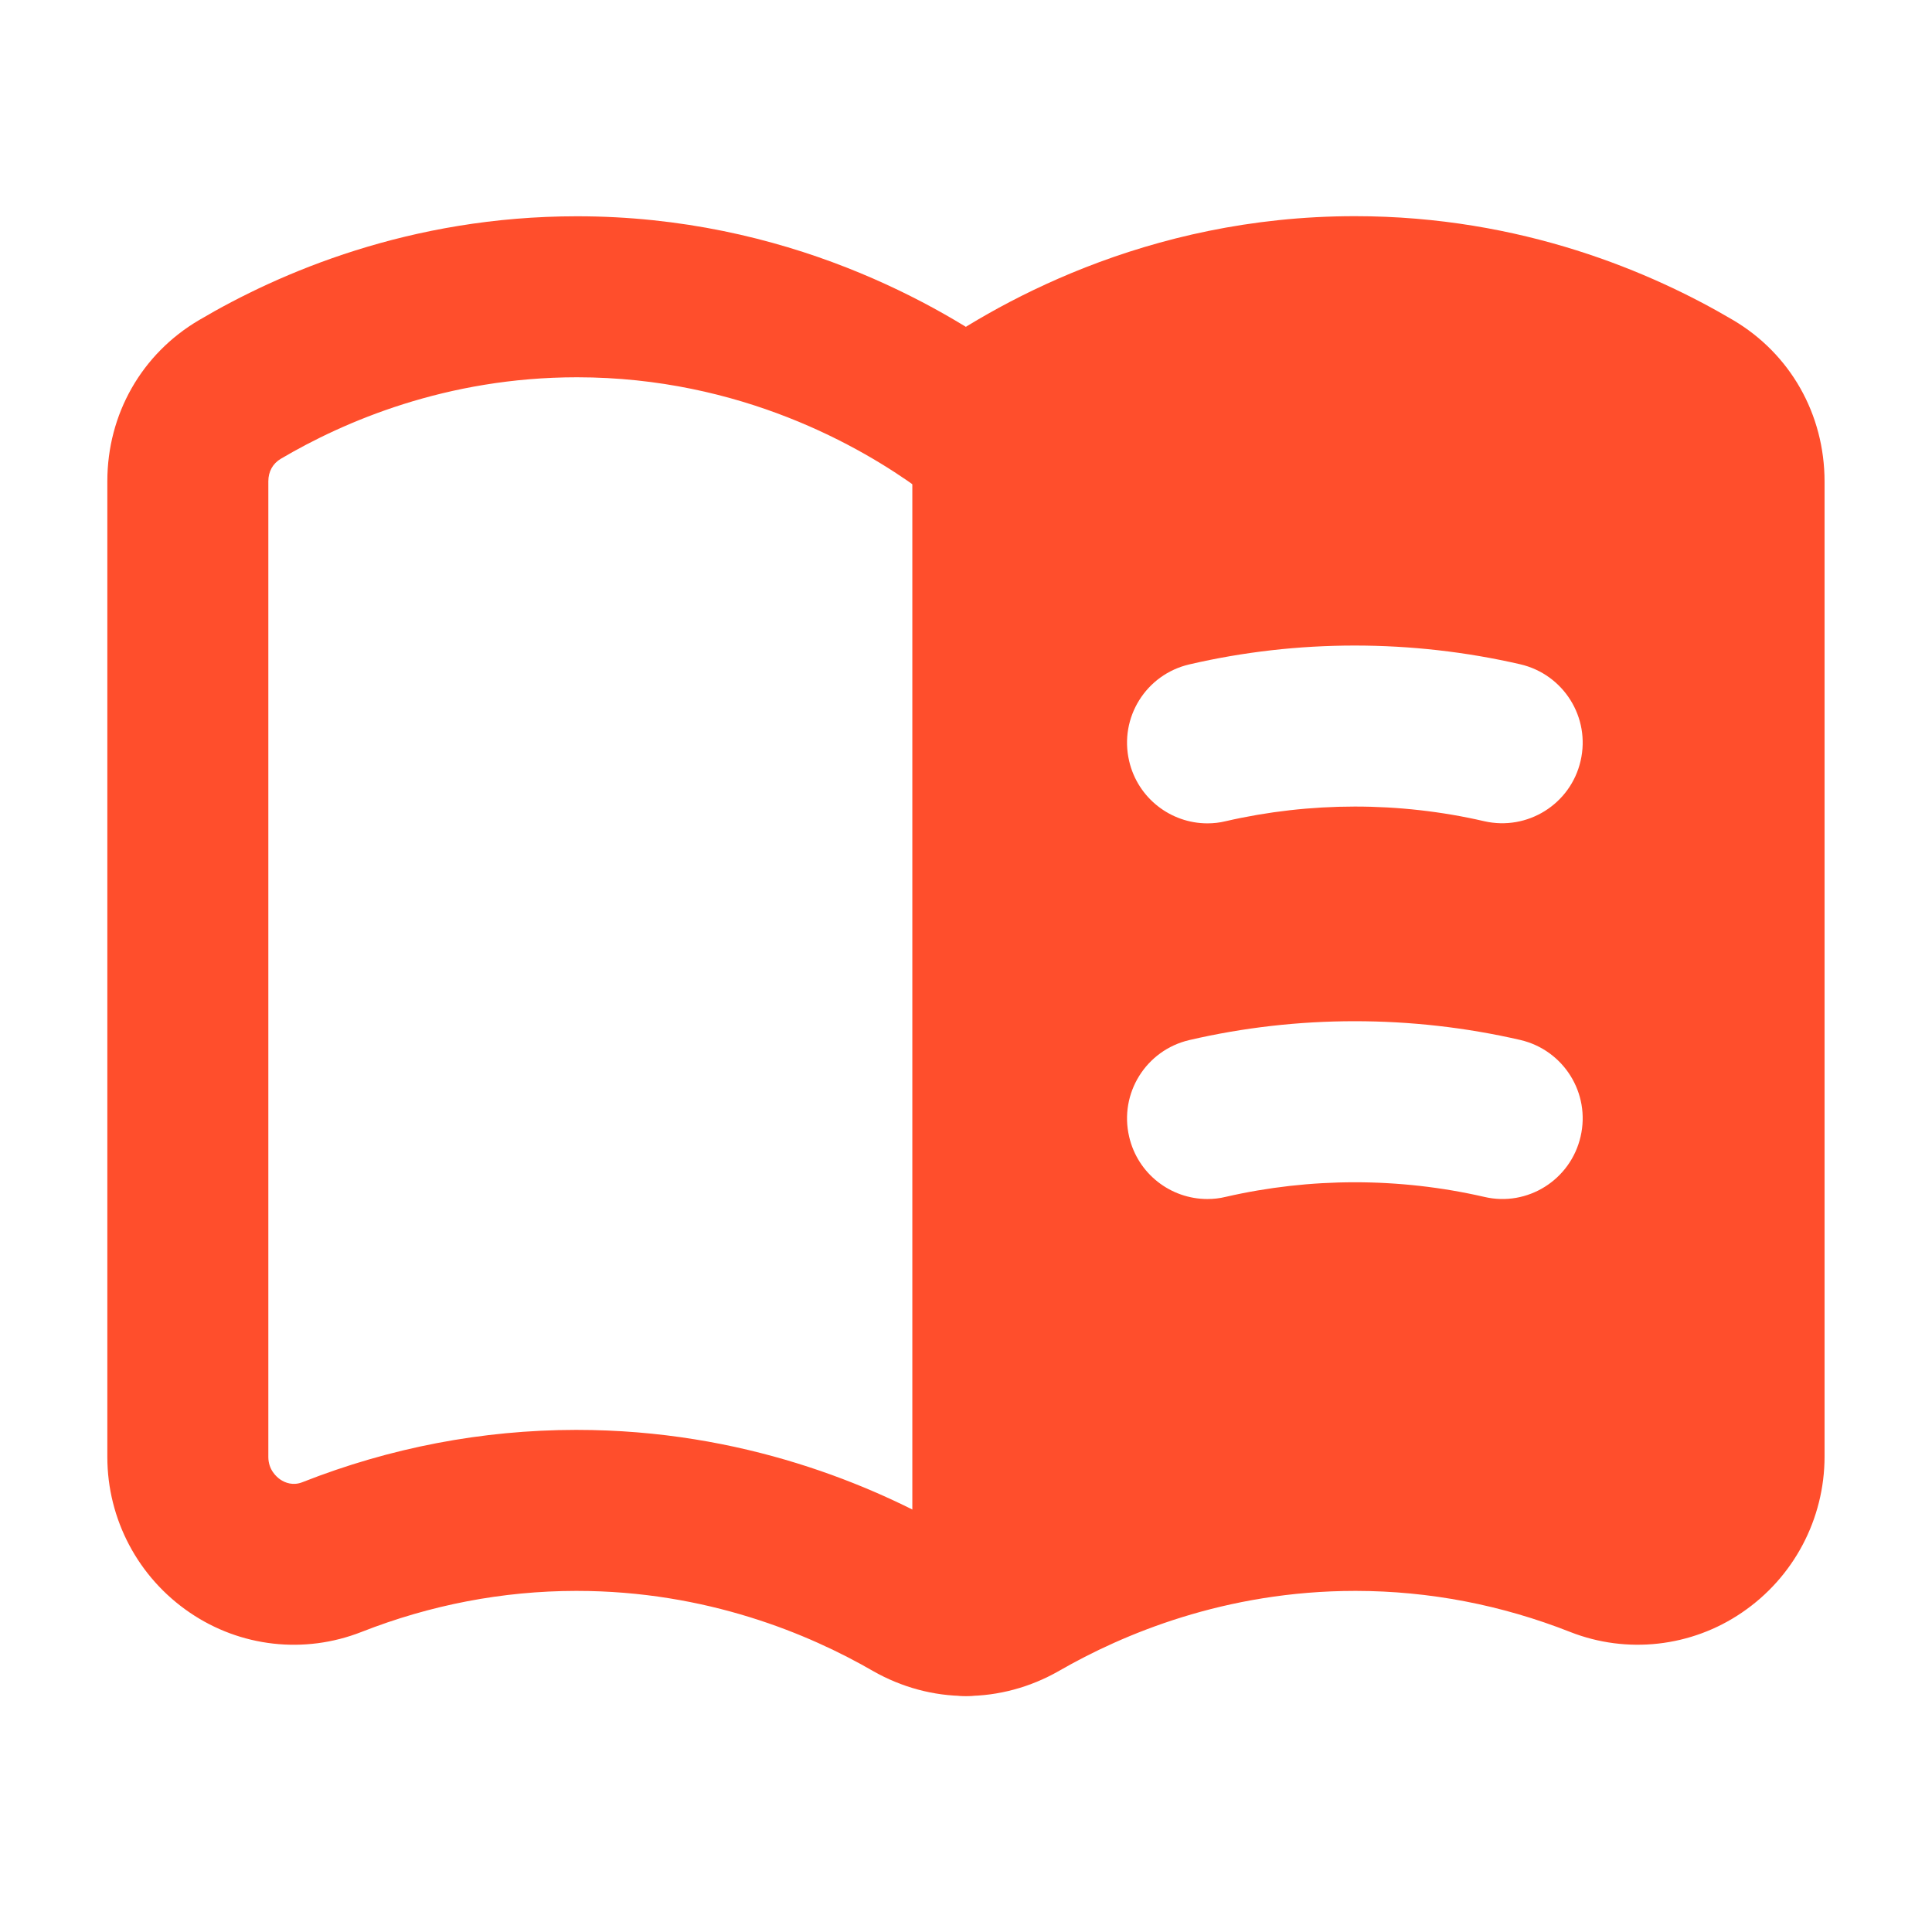
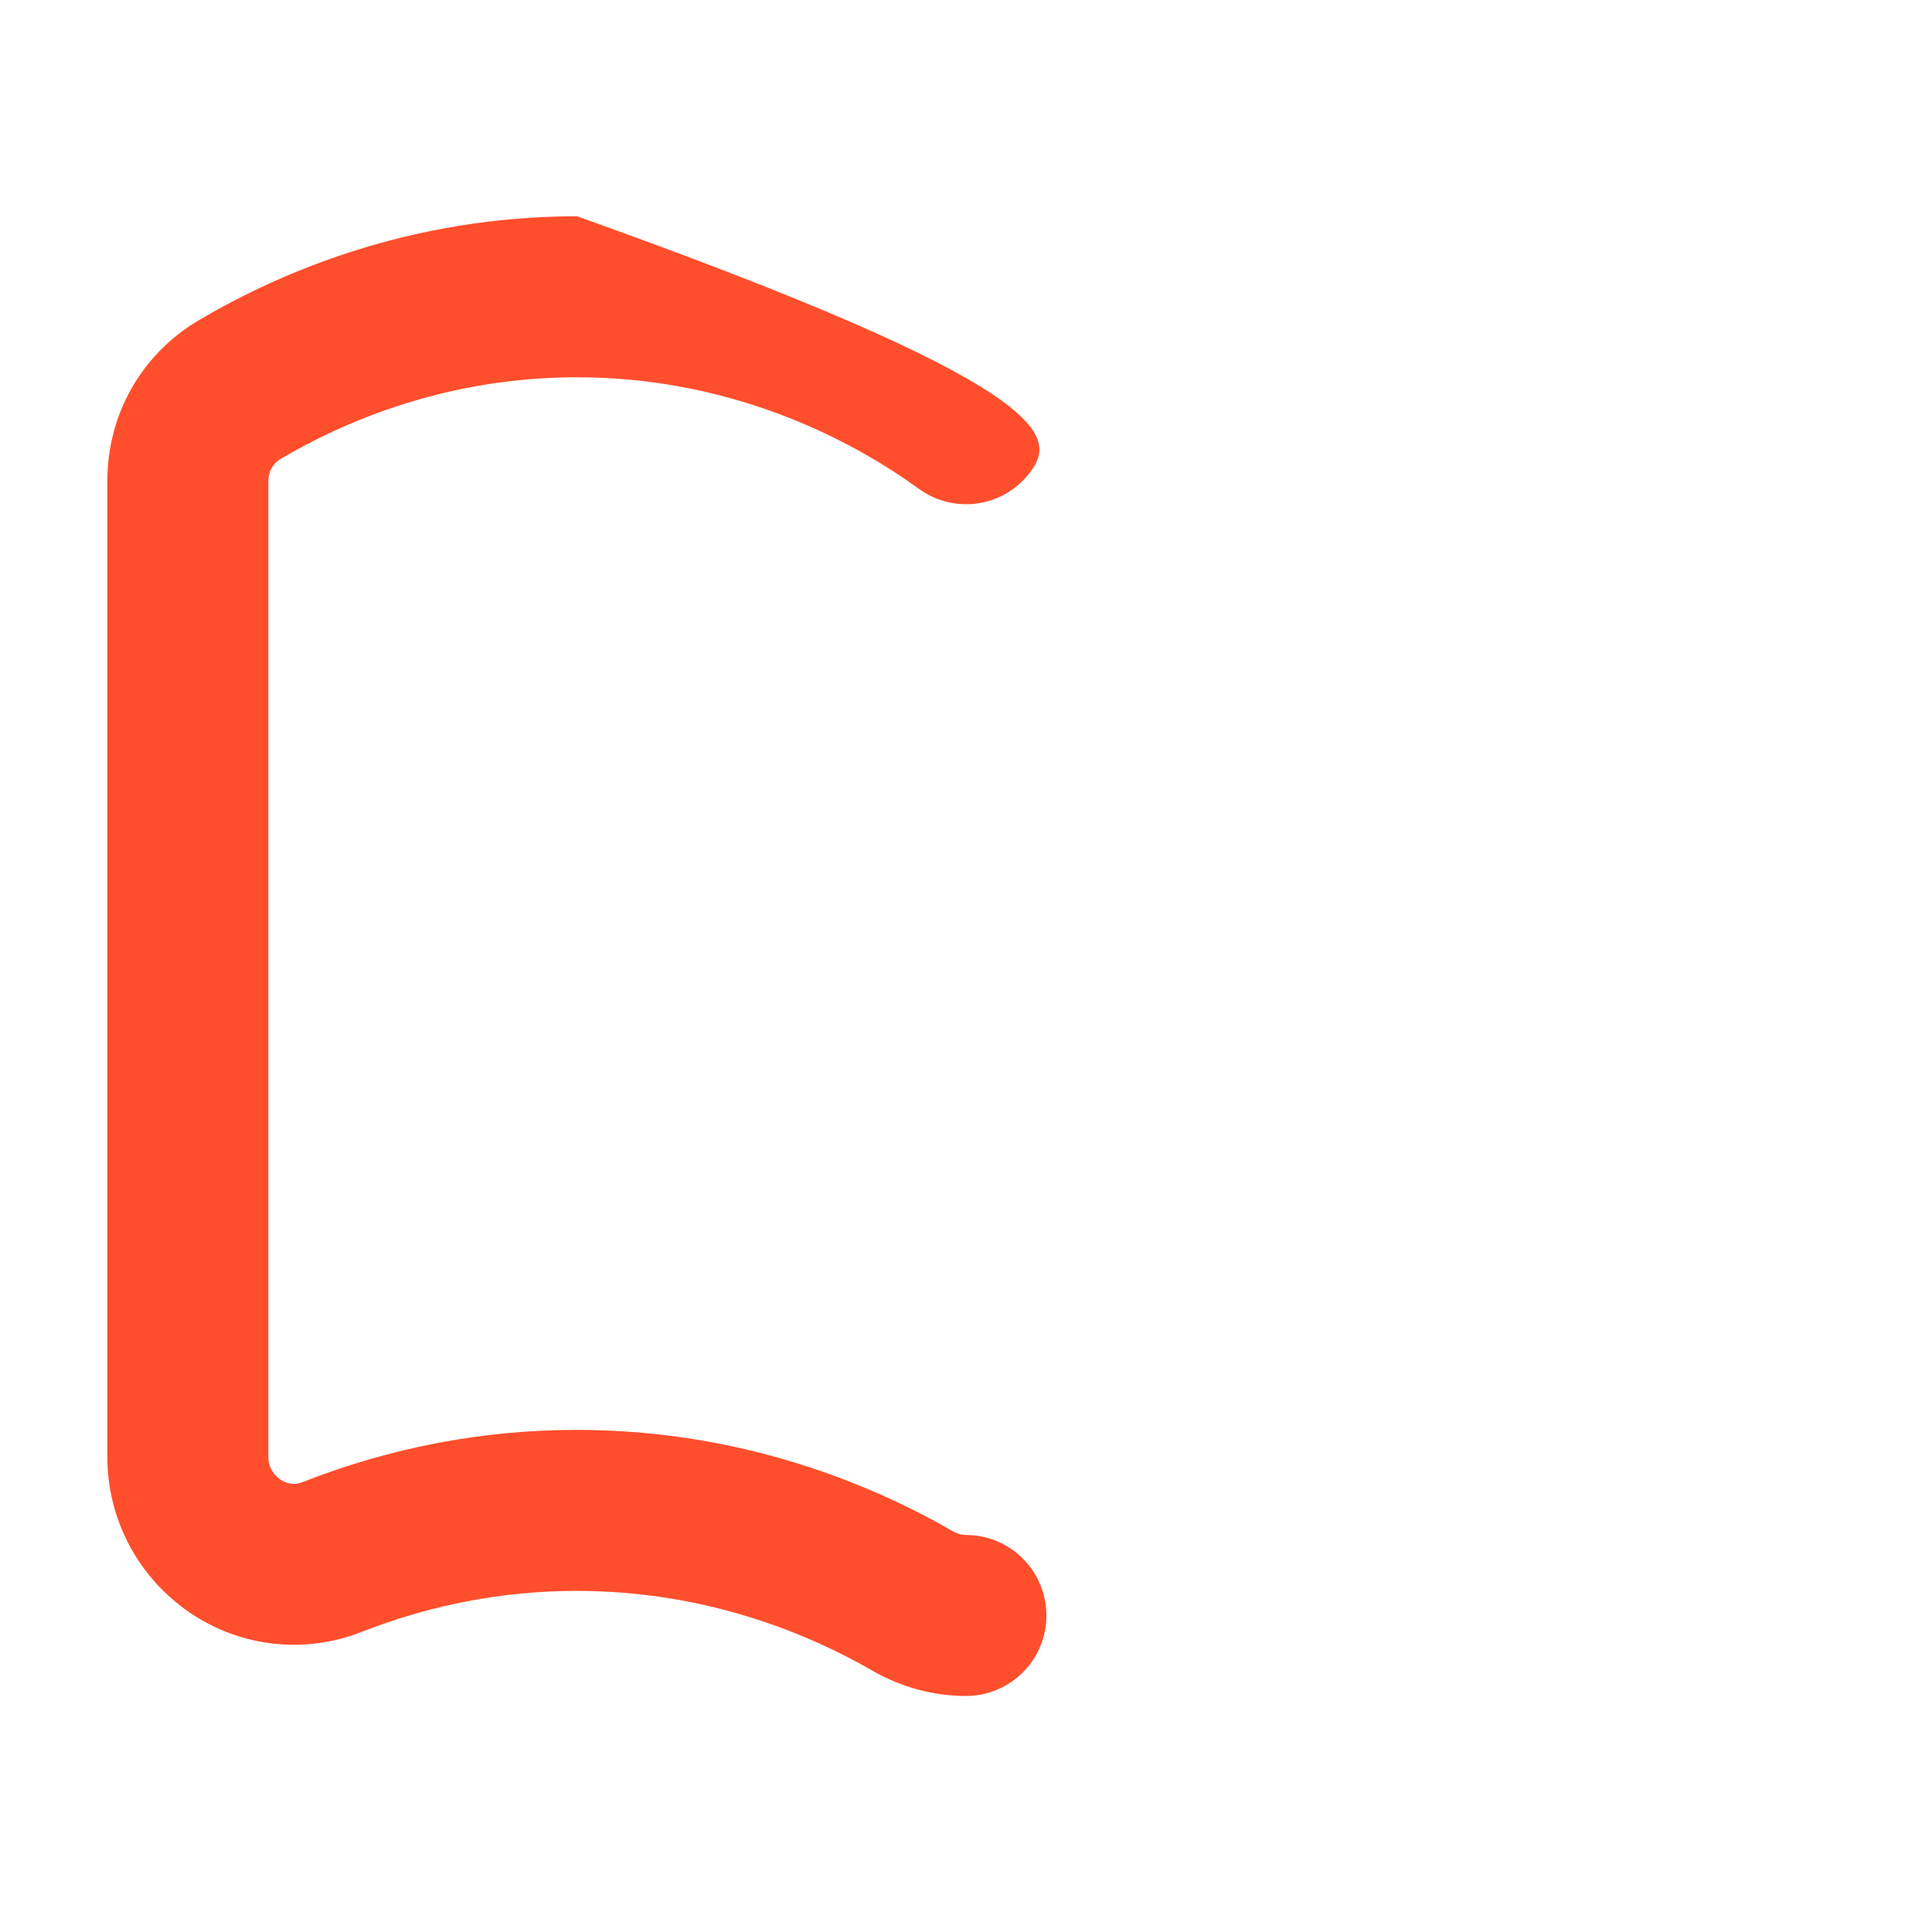
<svg xmlns="http://www.w3.org/2000/svg" width="18" height="18" viewBox="0 0 18 18" fill="none">
-   <path d="M8.999 15.801C8.698 15.801 8.399 15.72 8.133 15.568C7.541 15.226 6.585 14.822 5.373 14.822H5.365C4.683 14.823 4.011 14.952 3.369 15.204C2.837 15.413 2.24 15.346 1.768 15.024C1.287 14.697 1 14.155 1 13.574V4.484C1 3.859 1.319 3.297 1.855 2.982C2.602 2.541 3.819 2.015 5.376 2.015C7.327 2.015 8.761 2.845 9.441 3.34C9.776 3.584 9.851 4.053 9.606 4.388C9.364 4.723 8.897 4.799 8.559 4.553C8.025 4.165 6.903 3.515 5.376 3.515C4.158 3.515 3.204 3.928 2.617 4.274C2.542 4.318 2.5 4.393 2.5 4.484V13.574C2.5 13.695 2.578 13.761 2.611 13.784C2.656 13.815 2.731 13.844 2.818 13.809C3.636 13.487 4.492 13.323 5.363 13.322H5.373C6.918 13.322 8.133 13.836 8.88 14.268C8.918 14.289 8.959 14.301 8.999 14.301C9.413 14.301 9.749 14.637 9.749 15.051C9.749 15.465 9.413 15.801 8.999 15.801Z" fill="#FF4E2C" />
-   <path d="M16.145 2.981C15.397 2.54 14.18 2.014 12.623 2.014C10.672 2.014 9.238 2.844 8.558 3.339C8.533 3.357 8.522 3.386 8.5 3.407V15.602C8.633 15.722 8.806 15.801 9 15.801C9.301 15.801 9.601 15.72 9.869 15.566C10.458 15.227 11.413 14.822 12.626 14.822H12.634C13.316 14.823 13.988 14.952 14.63 15.205C15.157 15.412 15.757 15.346 16.229 15.024C16.712 14.696 16.999 14.152 16.999 13.57V4.487C16.999 3.859 16.68 3.296 16.145 2.981ZM14.726 10.589C14.633 10.993 14.23 11.246 13.828 11.151C13.036 10.969 12.205 10.97 11.419 11.151C11.362 11.165 11.306 11.171 11.249 11.171C10.908 11.171 10.6 10.937 10.52 10.59C10.426 10.187 10.677 9.784 11.081 9.69C12.087 9.456 13.152 9.456 14.164 9.689C14.568 9.783 14.82 10.185 14.726 10.589ZM14.726 7.089C14.633 7.493 14.23 7.743 13.828 7.651C13.036 7.468 12.205 7.47 11.419 7.651C11.362 7.665 11.306 7.671 11.249 7.671C10.908 7.671 10.6 7.436 10.52 7.09C10.426 6.686 10.677 6.284 11.081 6.19C12.087 5.956 13.152 5.956 14.164 6.189C14.568 6.283 14.82 6.685 14.726 7.089Z" fill="#FF4E2C" />
+   <path d="M8.999 15.801C8.698 15.801 8.399 15.72 8.133 15.568C7.541 15.226 6.585 14.822 5.373 14.822H5.365C4.683 14.823 4.011 14.952 3.369 15.204C2.837 15.413 2.24 15.346 1.768 15.024C1.287 14.697 1 14.155 1 13.574V4.484C1 3.859 1.319 3.297 1.855 2.982C2.602 2.541 3.819 2.015 5.376 2.015C9.776 3.584 9.851 4.053 9.606 4.388C9.364 4.723 8.897 4.799 8.559 4.553C8.025 4.165 6.903 3.515 5.376 3.515C4.158 3.515 3.204 3.928 2.617 4.274C2.542 4.318 2.5 4.393 2.5 4.484V13.574C2.5 13.695 2.578 13.761 2.611 13.784C2.656 13.815 2.731 13.844 2.818 13.809C3.636 13.487 4.492 13.323 5.363 13.322H5.373C6.918 13.322 8.133 13.836 8.88 14.268C8.918 14.289 8.959 14.301 8.999 14.301C9.413 14.301 9.749 14.637 9.749 15.051C9.749 15.465 9.413 15.801 8.999 15.801Z" fill="#FF4E2C" />
</svg>